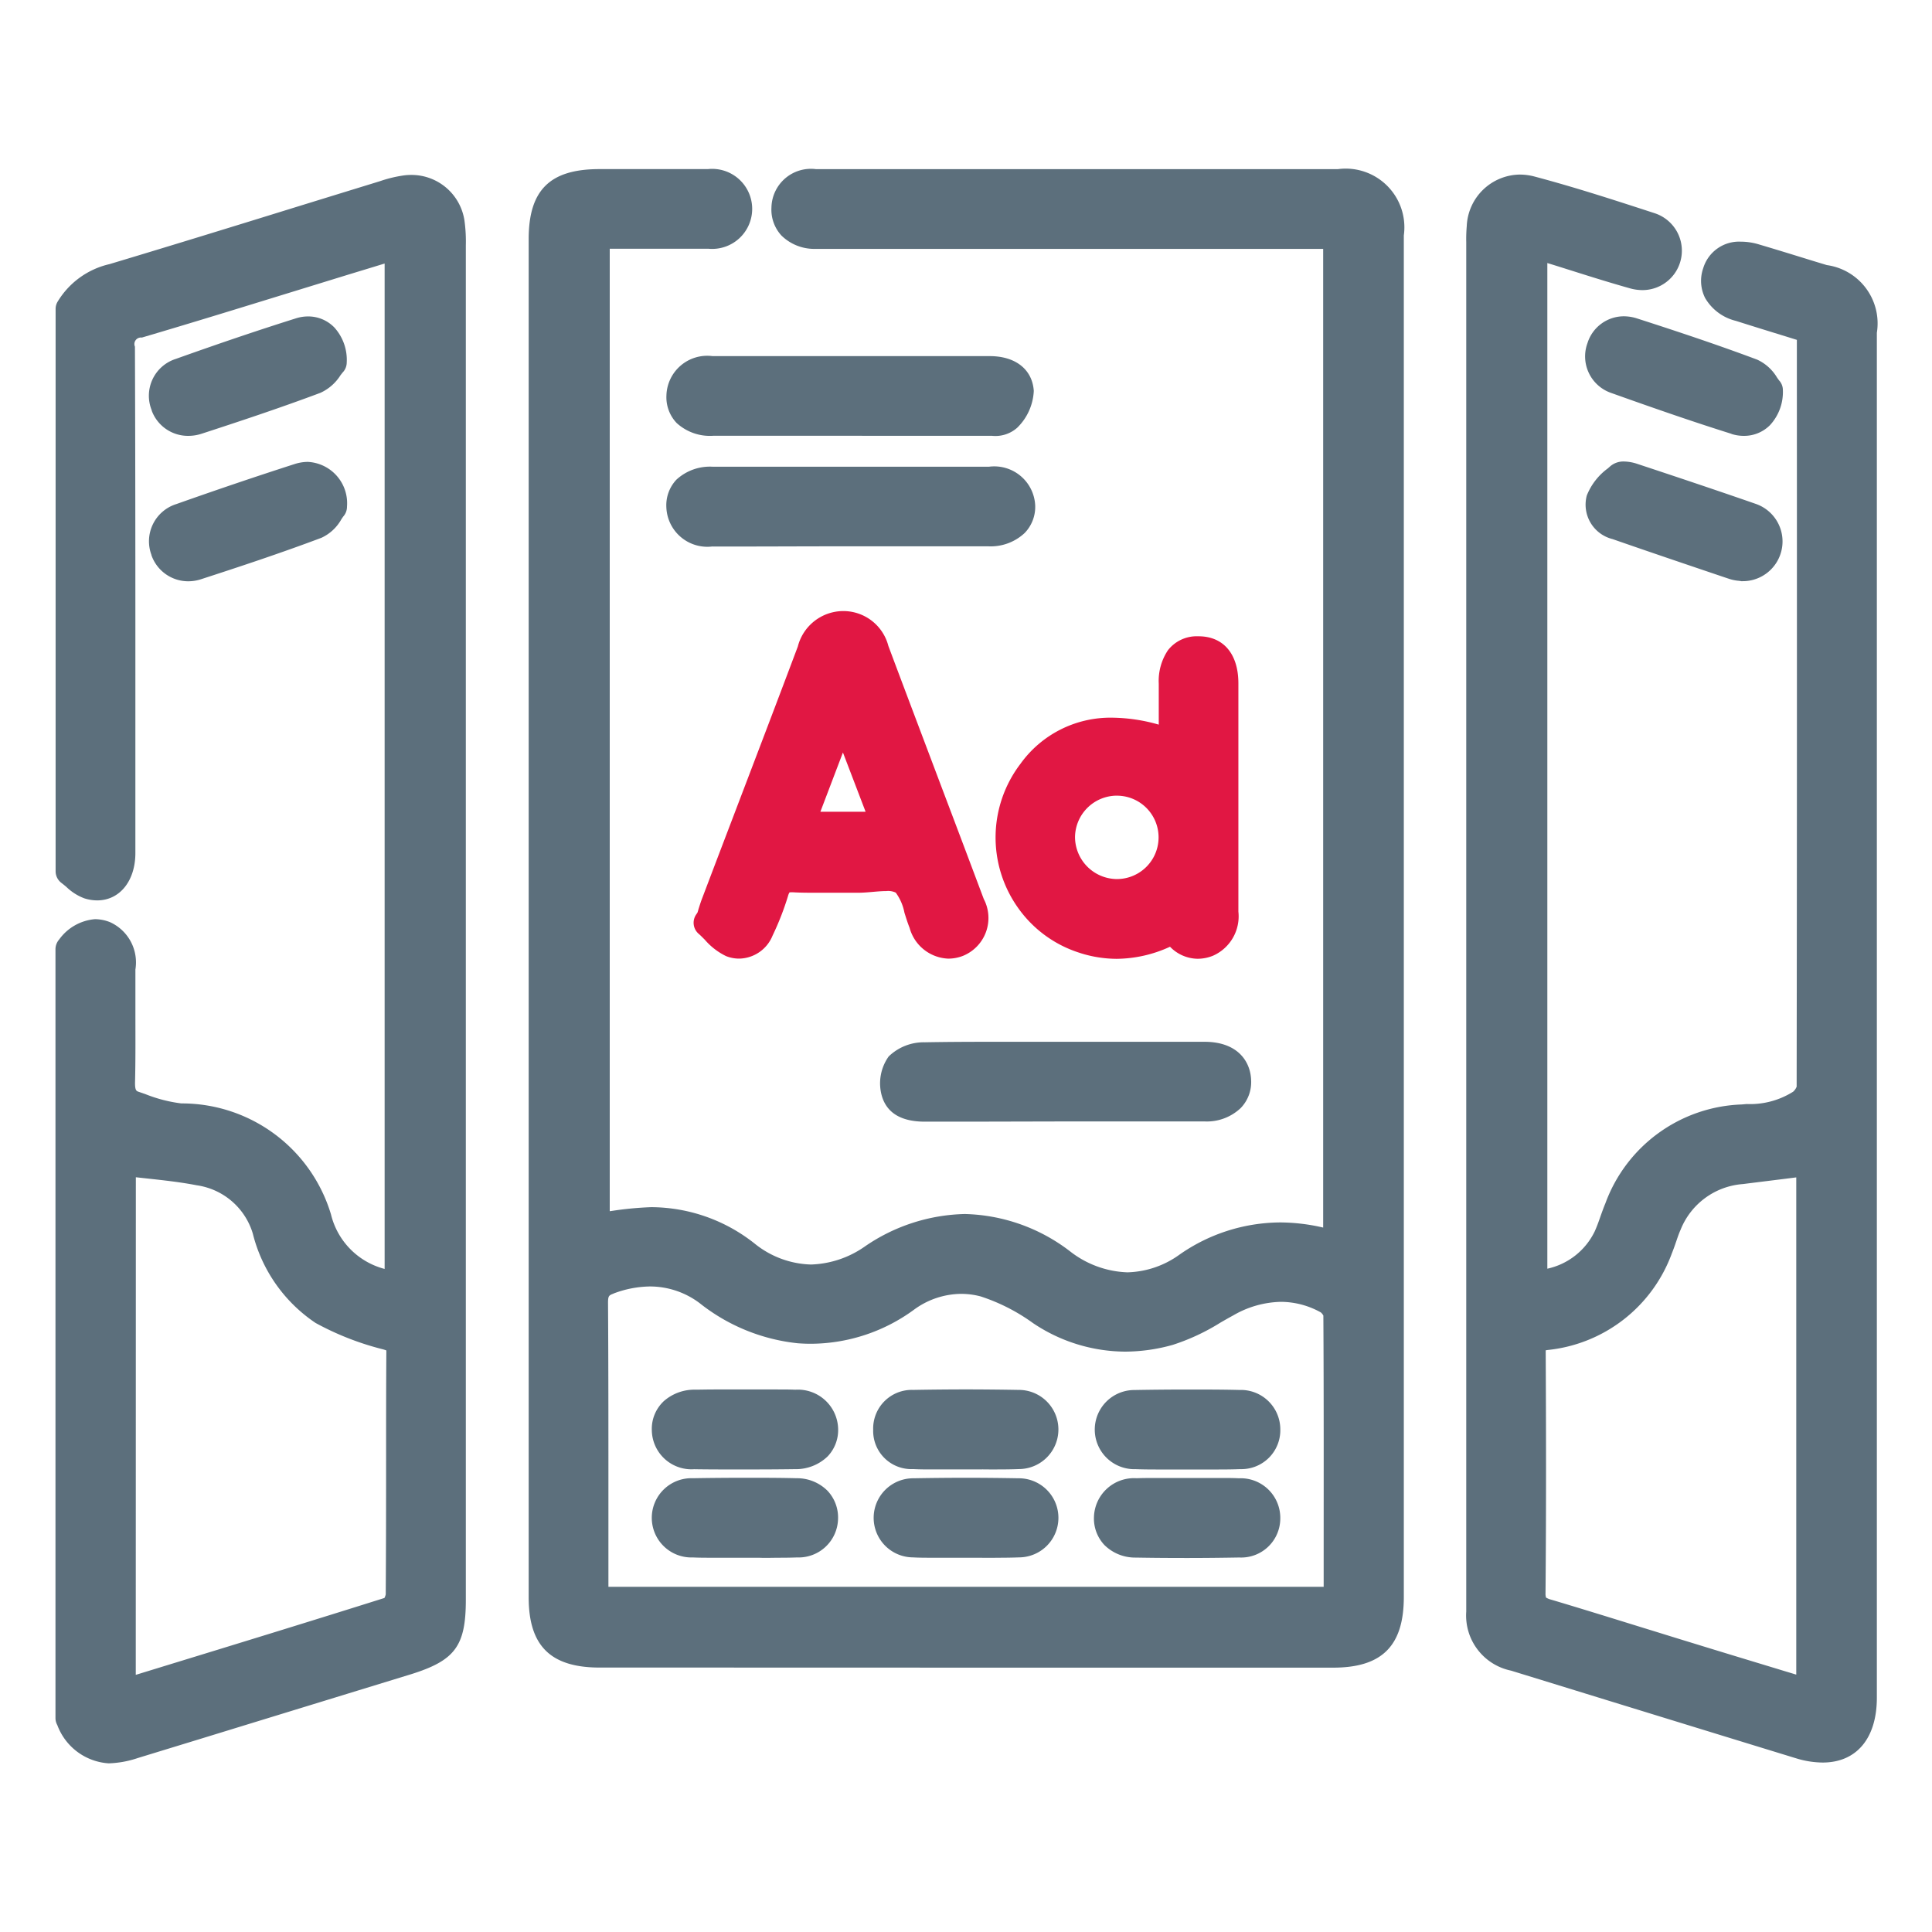
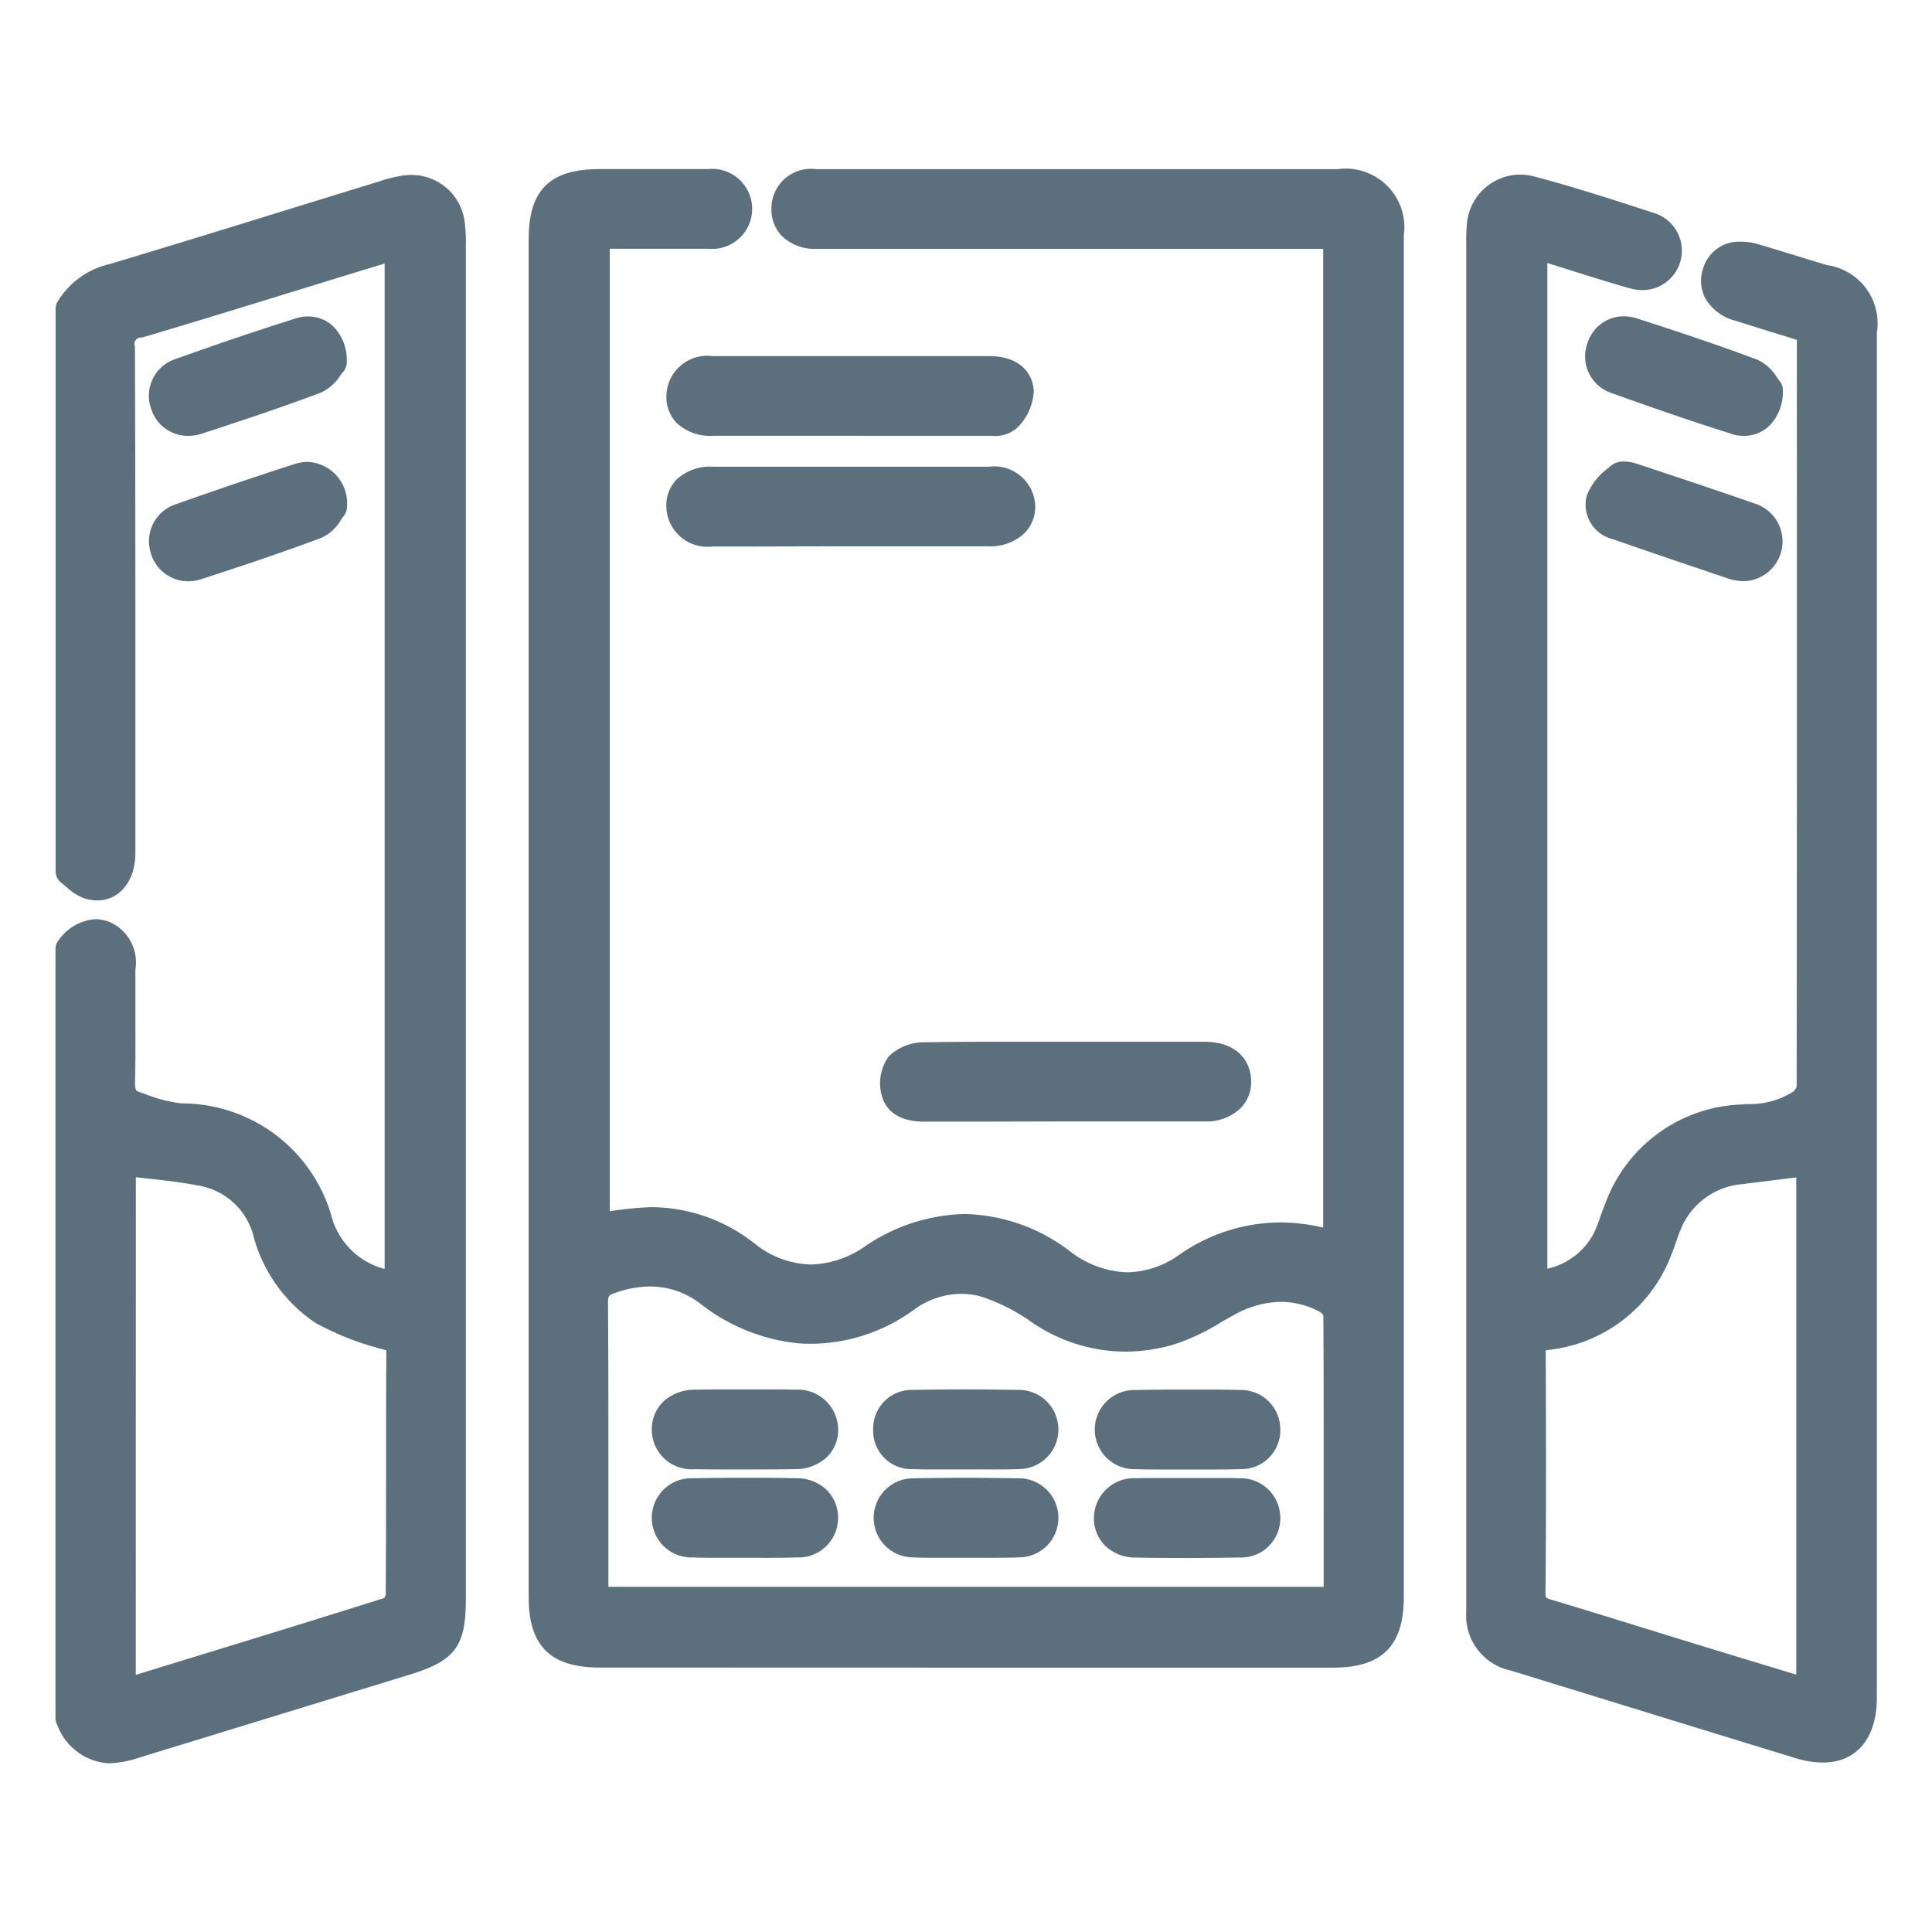
<svg xmlns="http://www.w3.org/2000/svg" width="70" height="70" viewBox="0 0 70 70">
  <g transform="translate(-946.418 -1347.499)">
    <g transform="translate(207 -795)">
      <g transform="translate(741.427 2148.623)">
        <g transform="translate(0 0)">
          <path d="M8657.059,8097.255a.523.523,0,0,1-.067-.256v-27.857a.538.538,0,0,1,.131-.348,1.783,1.783,0,0,1,1.3-.74,1.5,1.5,0,0,1,.546.109,1.6,1.6,0,0,1,.919,1.716c0,.539,0,1.086,0,1.618,0,.819.007,1.666-.014,2.5,0,.265.056.285.123.309l.247.085a5.245,5.245,0,0,0,1.31.339,5.641,5.641,0,0,1,5.42,4.02,2.7,2.7,0,0,0,1.944,1.977V8044.3l-.062.018c-.431.133-.862.263-1.291.394l-1.975.608c-1.791.552-3.641,1.123-5.469,1.662a.237.237,0,0,0-.25.329c.02,5.265.016,10.617.016,15.792l0,2.555c0,1.012-.569,1.716-1.384,1.716a1.547,1.547,0,0,1-.469-.076,1.884,1.884,0,0,1-.647-.412c-.062-.053-.121-.1-.176-.143a.528.528,0,0,1-.214-.422v-20.373a.508.508,0,0,1,.065-.254,2.968,2.968,0,0,1,1.887-1.373c2.262-.679,4.556-1.386,6.773-2.073q1.5-.463,3-.924l.067-.022a4.579,4.579,0,0,1,.86-.2,2.009,2.009,0,0,1,.229-.013,1.941,1.941,0,0,1,1.932,1.651,5.508,5.508,0,0,1,.05.9v.046q0,24.513,0,49.026c0,1.677-.39,2.2-1.987,2.7q-3.835,1.176-7.671,2.354l-2.225.681a3.611,3.611,0,0,1-1.057.193A2.13,2.13,0,0,1,8657.059,8097.255Zm2.842-1.821c.326-.1.652-.2.977-.3,2.765-.847,5.376-1.648,8.032-2.485a.5.5,0,0,0,.048-.129c.011-1.622.013-3.273.013-4.871,0-1.274,0-2.594.009-3.89,0-.035,0-.059,0-.079a1.086,1.086,0,0,0-.136-.044,10.308,10.308,0,0,1-2.428-.952,5.5,5.5,0,0,1-2.276-3.245,2.489,2.489,0,0,0-2.029-1.743c-.62-.12-1.246-.186-1.907-.258l-.3-.033Zm60.128,3.015c-3.262-1-6.631-2.038-10.3-3.168a2.039,2.039,0,0,1-1.622-2.143c0-.112,0-.219,0-.324v-49.285a5.392,5.392,0,0,1,.018-.583,1.95,1.95,0,0,1,1.92-1.87,2.1,2.1,0,0,1,.539.072c1.416.377,2.756.808,4.358,1.331a1.428,1.428,0,0,1-.446,2.783,1.688,1.688,0,0,1-.471-.068c-.675-.19-1.349-.4-2-.606-.294-.092-.587-.186-.88-.276-.033-.009-.068-.02-.1-.031v36.437a2.494,2.494,0,0,0,1.717-1.353c.076-.168.143-.351.208-.543.055-.151.111-.311.177-.469a5.463,5.463,0,0,1,4.935-3.585l.185-.016a2.925,2.925,0,0,0,1.683-.446.48.48,0,0,0,.128-.182c.013-8.7.011-17.544.008-26.1l0-.959-.409-.127c-.591-.182-1.2-.37-1.8-.561a1.772,1.772,0,0,1-1.116-.83,1.386,1.386,0,0,1-.068-1.079,1.355,1.355,0,0,1,1.359-.961,2.27,2.27,0,0,1,.661.1c.569.168,1.146.346,1.7.517.252.079.506.155.76.232a2.133,2.133,0,0,1,1.811,2.452v40.5q0,4.476,0,8.952c0,1.471-.733,2.351-1.964,2.351A3.331,3.331,0,0,1,8720.028,8098.448Zm-.217-21.007c-.571.072-1.13.14-1.684.21a2.64,2.64,0,0,0-2.257,1.66c-.057.127-.105.267-.155.414s-.1.289-.16.438a5.373,5.373,0,0,1-4.5,3.5l-.07.011c0,.022,0,.048,0,.083.013,2.557.021,5.593-.007,8.713a.5.5,0,0,0,.018.162.659.659,0,0,0,.188.077c1.12.333,2.252.686,3.349,1.025.583.179,1.163.361,1.745.538,1.038.32,2.1.642,3.126.953.219.068.44.133.659.2V8077.41Zm-43.1,17.728c-1.78,0-2.575-.784-2.575-2.544v-49.21c0-1.778.767-2.538,2.562-2.538l2.246,0c.652,0,1.188,0,1.684,0a1.45,1.45,0,1,1,.018,2.885c-.5,0-1.031,0-1.687,0-.622,0-1.248,0-1.886,0v34.869a.152.152,0,0,0,.029,0,12.254,12.254,0,0,1,1.473-.143,6.061,6.061,0,0,1,3.774,1.34,3.387,3.387,0,0,0,2.014.738,3.588,3.588,0,0,0,1.948-.65,6.634,6.634,0,0,1,3.626-1.18,6.5,6.5,0,0,1,3.815,1.353,3.567,3.567,0,0,0,2.077.76,3.363,3.363,0,0,0,1.881-.637,6.414,6.414,0,0,1,3.647-1.171,6.992,6.992,0,0,1,1.565.186v-35.46h-17.884l-.3,0c-.065,0-.131,0-.2,0a1.7,1.7,0,0,1-1.243-.482,1.383,1.383,0,0,1-.363-1.016,1.431,1.431,0,0,1,1.618-1.39q3.3,0,6.6,0h12.3a2.126,2.126,0,0,1,2.394,2.4q0,10.137,0,20.276v8.562q0,10.245,0,20.493c0,1.771-.788,2.562-2.56,2.562q-5.987,0-11.973,0Q8684,8095.171,8676.707,8095.169Zm.5-13.549c-.162.061-.2.074-.2.331.016,2.478.014,5,.014,7.432,0,.937,0,1.876,0,2.815v.046h25.915v-.845c0-2.944.007-5.987-.011-8.982a.376.376,0,0,0-.092-.116,2.989,2.989,0,0,0-1.445-.383,3.571,3.571,0,0,0-1.731.493c-.151.081-.3.167-.455.256a7.709,7.709,0,0,1-1.734.81,6.437,6.437,0,0,1-1.725.245,6.023,6.023,0,0,1-3.337-1.033,6.848,6.848,0,0,0-1.9-.968,2.773,2.773,0,0,0-.705-.092,2.927,2.927,0,0,0-1.717.58,6.359,6.359,0,0,1-3.734,1.228c-.155,0-.311-.006-.469-.018a6.863,6.863,0,0,1-3.56-1.458,2.994,2.994,0,0,0-1.79-.6A3.832,3.832,0,0,0,8677.206,8081.62Z" transform="translate(-8656.991 -8040.875)" fill="#5c6f7c" />
-           <path d="M8658.162,8053.376a2.4,2.4,0,0,1-.769-.595c-.08-.078-.152-.155-.227-.218a.527.527,0,0,1-.087-.686l.052-.078c.012-.037.024-.074.033-.113.043-.137.087-.279.144-.425q.545-1.437,1.093-2.872c.777-2.041,1.584-4.15,2.365-6.23a1.705,1.705,0,0,1,1.627-1.283h.02a1.684,1.684,0,0,1,1.633,1.263c.651,1.738,1.319,3.5,1.964,5.211q.749,1.976,1.492,3.957a1.481,1.481,0,0,1-.754,2.062,1.461,1.461,0,0,1-.533.1,1.514,1.514,0,0,1-1.4-1.117c-.072-.179-.129-.366-.186-.546a1.806,1.806,0,0,0-.315-.728.638.638,0,0,0-.342-.057c-.142,0-.3.013-.471.028s-.37.033-.558.033l-.02,0c-.268,0-.535,0-.806,0l-.607,0c-.363,0-.662,0-.937-.018h-.034a.382.382,0,0,0-.076.007.47.47,0,0,0-.051.124,10.1,10.1,0,0,1-.562,1.441,1.33,1.33,0,0,1-1.193.832A1.271,1.271,0,0,1,8658.162,8053.376Zm3.421-5.229h1.638L8662.4,8046Zm9.409,5.117a4.322,4.322,0,0,1-2.26-1.653,4.4,4.4,0,0,1,.1-5.2,4.011,4.011,0,0,1,3.323-1.672,6.3,6.3,0,0,1,1.688.252c0-.512,0-1,0-1.483a2,2,0,0,1,.333-1.213,1.318,1.318,0,0,1,1.089-.505h.018c.9,0,1.443.634,1.445,1.7,0,1.718,0,3.464,0,5.152q0,1.562,0,3.123a1.56,1.56,0,0,1-.923,1.6,1.489,1.489,0,0,1-.554.109,1.415,1.415,0,0,1-1-.436,4.7,4.7,0,0,1-1.938.438A4.408,4.408,0,0,1,8670.992,8053.265Zm1.329-5.7a1.52,1.52,0,0,0-1.512,1.5,1.529,1.529,0,0,0,1.5,1.522h.026a1.51,1.51,0,0,0-.018-3.021l0-.525h0Z" transform="translate(-8633.868 -8024.86)" fill="#e11743" />
          <path d="M8692.741,8085.847a1.58,1.58,0,0,1-1.128-.453,1.4,1.4,0,0,1-.381-1.013,1.452,1.452,0,0,1,1.542-1.409c.217-.007.444-.009.715-.009.208,0,.418,0,.626,0q.532,0,1.069,0c.188,0,.379,0,.567,0,.282,0,.514,0,.732.011a1.436,1.436,0,0,1,1.5,1.47,1.417,1.417,0,0,1-1.485,1.4c-.632.011-1.274.018-1.914.018C8693.978,8085.862,8693.358,8085.858,8692.741,8085.847Zm-5.615.006c-.38,0-.763,0-1.146,0-.188,0-.379,0-.567,0-.284,0-.518,0-.736-.013a1.433,1.433,0,1,1,.013-2.866c.632-.011,1.273-.018,1.907-.018s1.275.007,1.908.018a1.433,1.433,0,1,1,.013,2.866c-.236.009-.485.013-.79.013C8687.528,8085.858,8687.327,8085.856,8687.126,8085.854Zm-7.986,0c-.19,0-.378,0-.566,0h-.016c-.184,0-.369,0-.556,0s-.376,0-.564,0c-.284,0-.516,0-.737-.011a1.436,1.436,0,1,1,0-2.87c.647-.011,1.293-.016,1.918-.016s1.236,0,1.838.016a1.559,1.559,0,0,1,1.124.457,1.413,1.413,0,0,1,.379,1.024,1.431,1.431,0,0,1-1.487,1.389c-.226.009-.469.011-.762.011C8679.522,8085.858,8679.33,8085.858,8679.14,8085.856Zm-2.376-3.209a1.436,1.436,0,0,1-1.551-1.4,1.375,1.375,0,0,1,.444-1.074,1.679,1.679,0,0,1,1.115-.407c.208,0,.432-.007.7-.007.182,0,.365,0,.547,0,.367,0,.735,0,1.1,0l.566,0c.28,0,.512,0,.729.009a1.458,1.458,0,0,1,1.549,1.406,1.384,1.384,0,0,1-.376,1.006,1.654,1.654,0,0,1-1.194.466c-.613.009-1.228.011-1.829.011S8677.356,8082.655,8676.764,8082.646Zm15.937,0a1.434,1.434,0,1,1-.011-2.868c.623-.011,1.271-.018,1.925-.018.61,0,1.247,0,1.892.016a1.429,1.429,0,0,1,1.477,1.424,1.409,1.409,0,0,1-1.445,1.444c-.229.009-.479.013-.781.013-.177,0-.356,0-.533,0s-.353,0-.527,0h-.077c-.192,0-.383,0-.573,0s-.387,0-.579,0C8693.17,8082.655,8692.928,8082.651,8692.7,8082.642Zm-5.517.009-.559,0h-.023c-.19,0-.383,0-.573,0l-.584,0c-.293,0-.536,0-.762-.013a1.383,1.383,0,0,1-1.45-1.424,1.4,1.4,0,0,1,1.45-1.444c.63-.011,1.271-.018,1.91-.018s1.269.007,1.907.018a1.434,1.434,0,1,1,.02,2.868c-.229.009-.475.013-.772.013C8687.56,8082.655,8687.371,8082.653,8687.184,8082.651Zm-.5-12.6h-1.577c-.858,0-1.381-.315-1.561-.934a1.678,1.678,0,0,1,.248-1.428,1.828,1.828,0,0,1,1.308-.514c.722-.013,1.487-.018,2.482-.018.444,0,.889,0,1.333,0,.916,0,1.835,0,2.752,0q1.784,0,3.565,0c1.216,0,1.671.722,1.693,1.392a1.349,1.349,0,0,1-.377,1.008,1.783,1.783,0,0,1-1.323.485c-1.7,0-3.4,0-4.7,0Zm-29.6-20.532a1.412,1.412,0,0,1,.9-1.844c1.531-.542,2.938-1.017,4.3-1.455a1.575,1.575,0,0,1,.464-.074,1.5,1.5,0,0,1,1.42,1.621.532.532,0,0,1-.131.354c-.012.013-.046.066-.07.1a1.591,1.591,0,0,1-.722.674c-1.49.562-3.03,1.069-4.357,1.5a1.5,1.5,0,0,1-.469.077A1.412,1.412,0,0,1,8657.081,8049.523Zm57.595.947-.079-.011a1.529,1.529,0,0,1-.35-.07l-.145-.048c-1.341-.453-2.726-.921-4.084-1.394a1.285,1.285,0,0,1-.932-1.58,2.245,2.245,0,0,1,.766-.984c.028-.026.057-.05.083-.074a.732.732,0,0,1,.5-.173,1.615,1.615,0,0,1,.477.085c1.184.392,2.741.91,4.294,1.45a1.44,1.44,0,0,1-.4,2.8.31.31,0,0,1-.044,0A.553.553,0,0,1,8714.676,8050.471Zm-37.265-1.256a1.487,1.487,0,0,1-1.675-1.422,1.352,1.352,0,0,1,.367-1,1.791,1.791,0,0,1,1.328-.466c1.188,0,2.375,0,3.565,0h2.9c1.172,0,2.347,0,3.521,0a1.485,1.485,0,0,1,1.683,1.4,1.358,1.358,0,0,1-.381,1,1.8,1.8,0,0,1-1.321.483c-1.7,0-3.4,0-5.058,0S8679.026,8049.217,8677.411,8049.215Zm36.917-4.08c-1.277-.4-2.623-.862-4.357-1.481a1.4,1.4,0,0,1-.86-1.809,1.383,1.383,0,0,1,1.317-.969,1.562,1.562,0,0,1,.473.076c1.394.449,2.887.943,4.357,1.494a1.629,1.629,0,0,1,.722.652c.026.035.059.083.072.1a.518.518,0,0,1,.138.354,1.767,1.767,0,0,1-.466,1.267,1.319,1.319,0,0,1-.94.389A1.486,1.486,0,0,1,8714.328,8045.135Zm-57.236-.849a1.4,1.4,0,0,1,.871-1.866c1.682-.6,3.066-1.065,4.359-1.472a1.448,1.448,0,0,1,.438-.067,1.316,1.316,0,0,1,.947.4,1.751,1.751,0,0,1,.448,1.282.52.52,0,0,1-.146.348c-.013.015-.051.065-.079.1a1.683,1.683,0,0,1-.726.637c-1.473.553-2.99,1.054-4.3,1.481a1.567,1.567,0,0,1-.485.079A1.4,1.4,0,0,1,8657.092,8044.287Zm25.364.919h-2.905c-.7,0-1.411,0-2.117,0a1.784,1.784,0,0,1-1.326-.464,1.354,1.354,0,0,1-.369-1,1.479,1.479,0,0,1,1.671-1.422q2.114,0,4.225,0h2.929q1.447,0,2.89,0c.932,0,1.542.481,1.595,1.258a1.989,1.989,0,0,1-.6,1.336,1.187,1.187,0,0,1-.917.293h-.17c-.928,0-1.84,0-2.529,0Z" transform="translate(-8653.605 -8035.537)" fill="#5c6f7c" />
        </g>
      </g>
    </g>
-     <rect width="70" height="70" transform="translate(946.418 1347.499)" fill="none" />
  </g>
</svg>